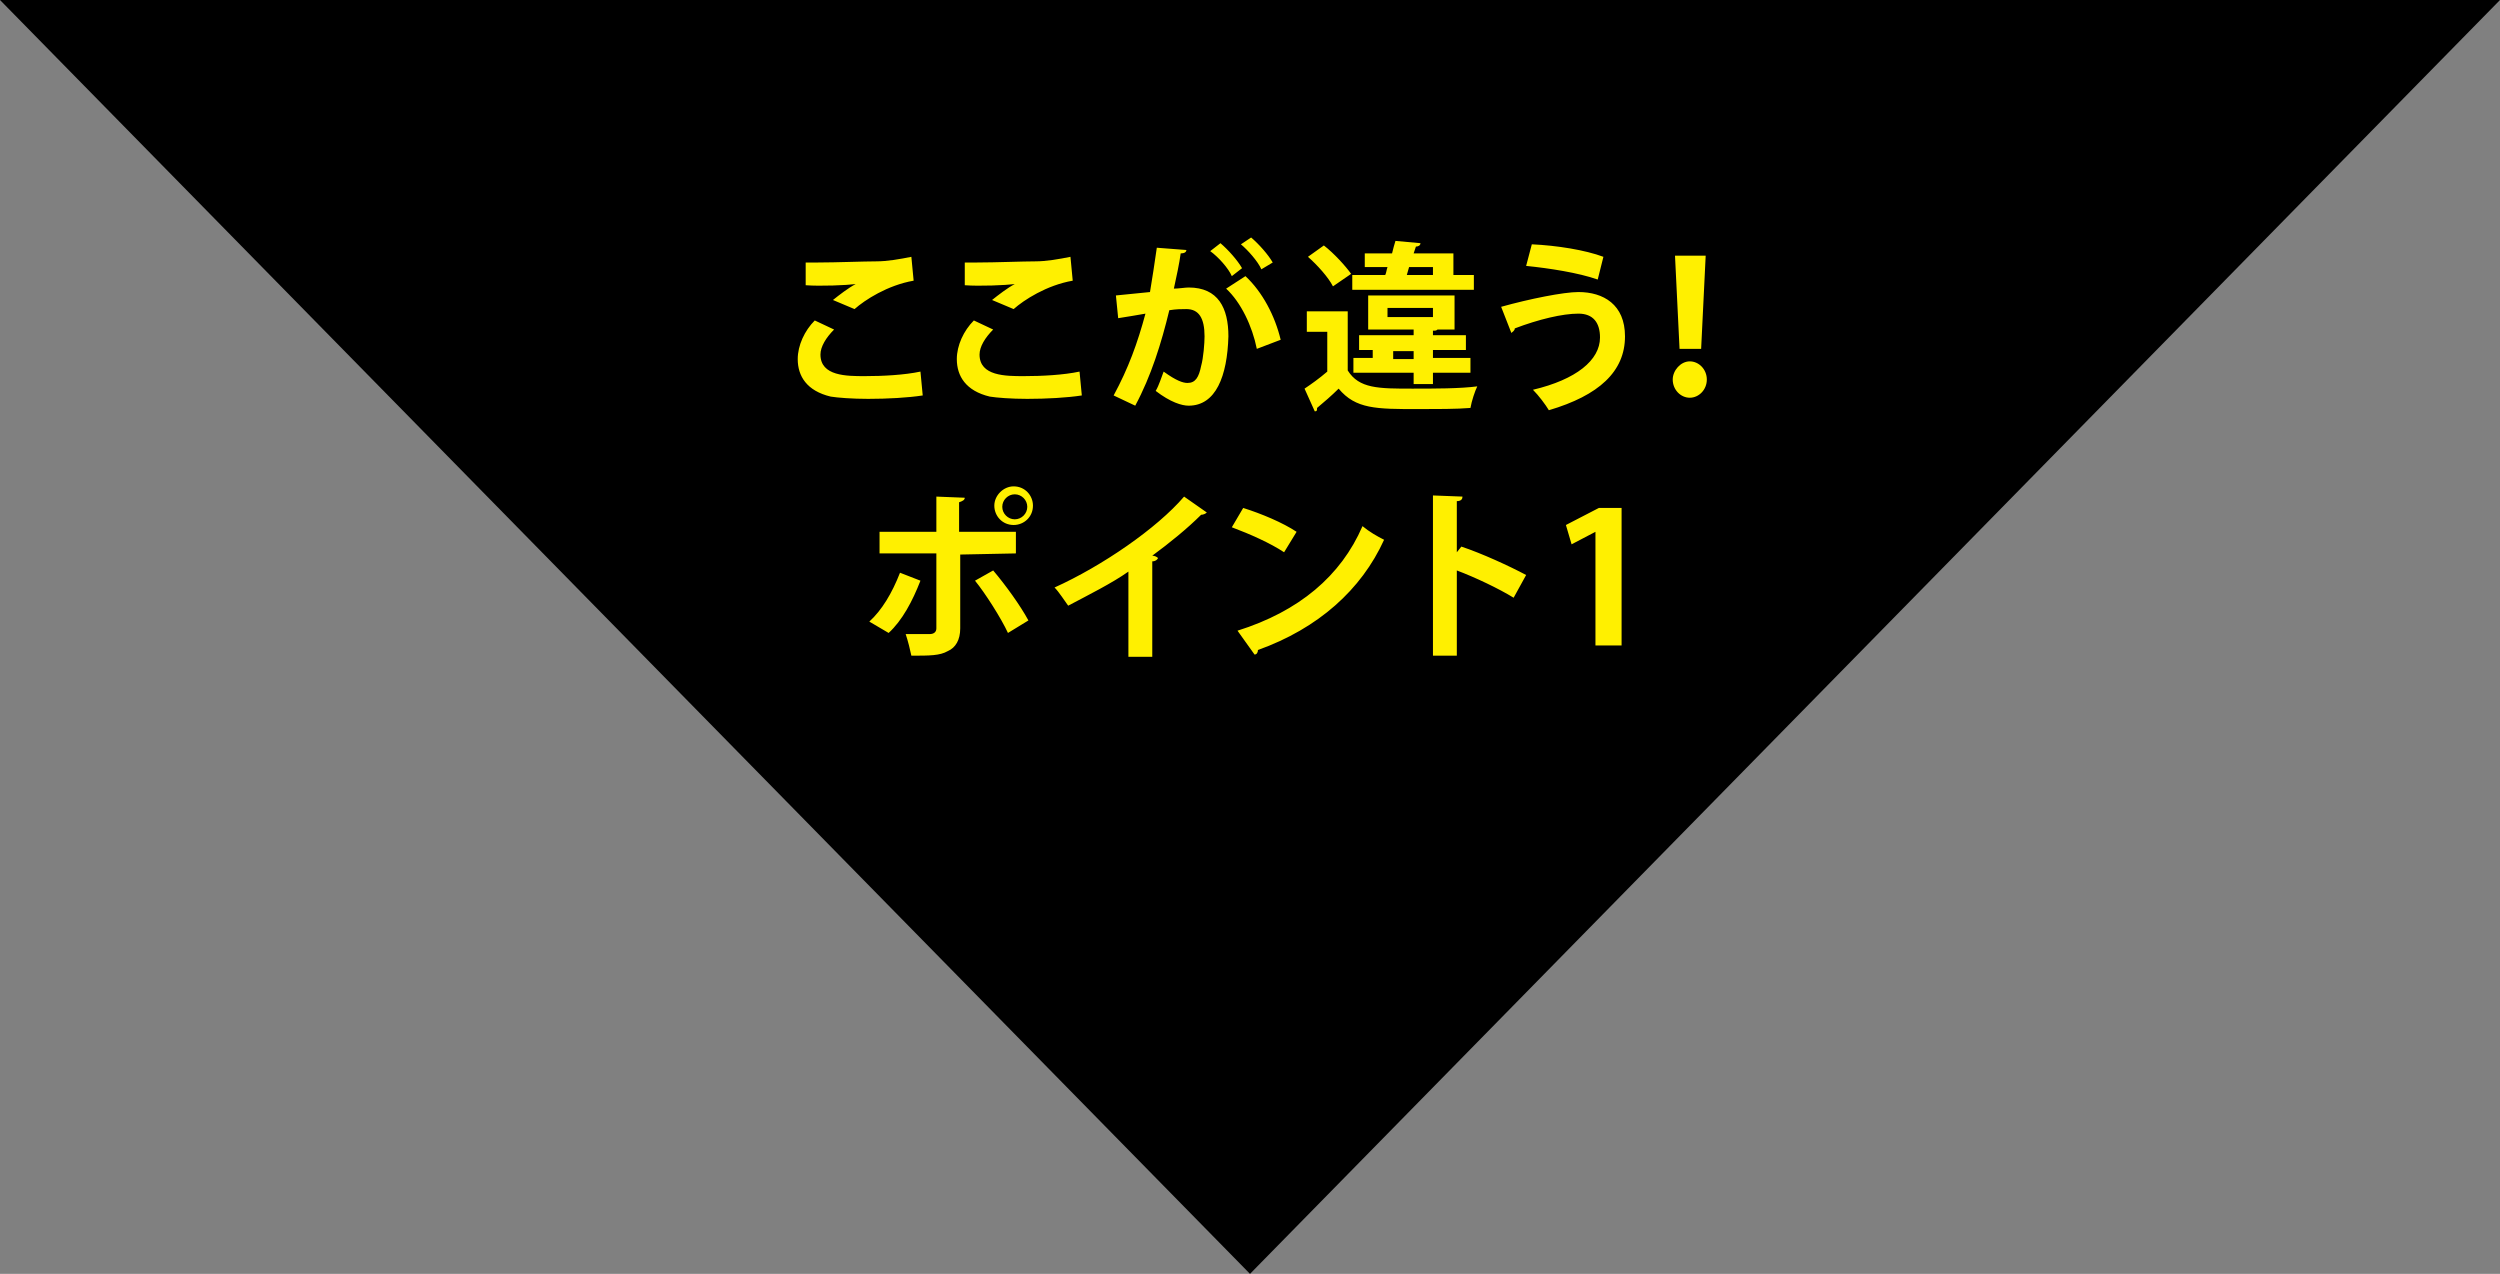
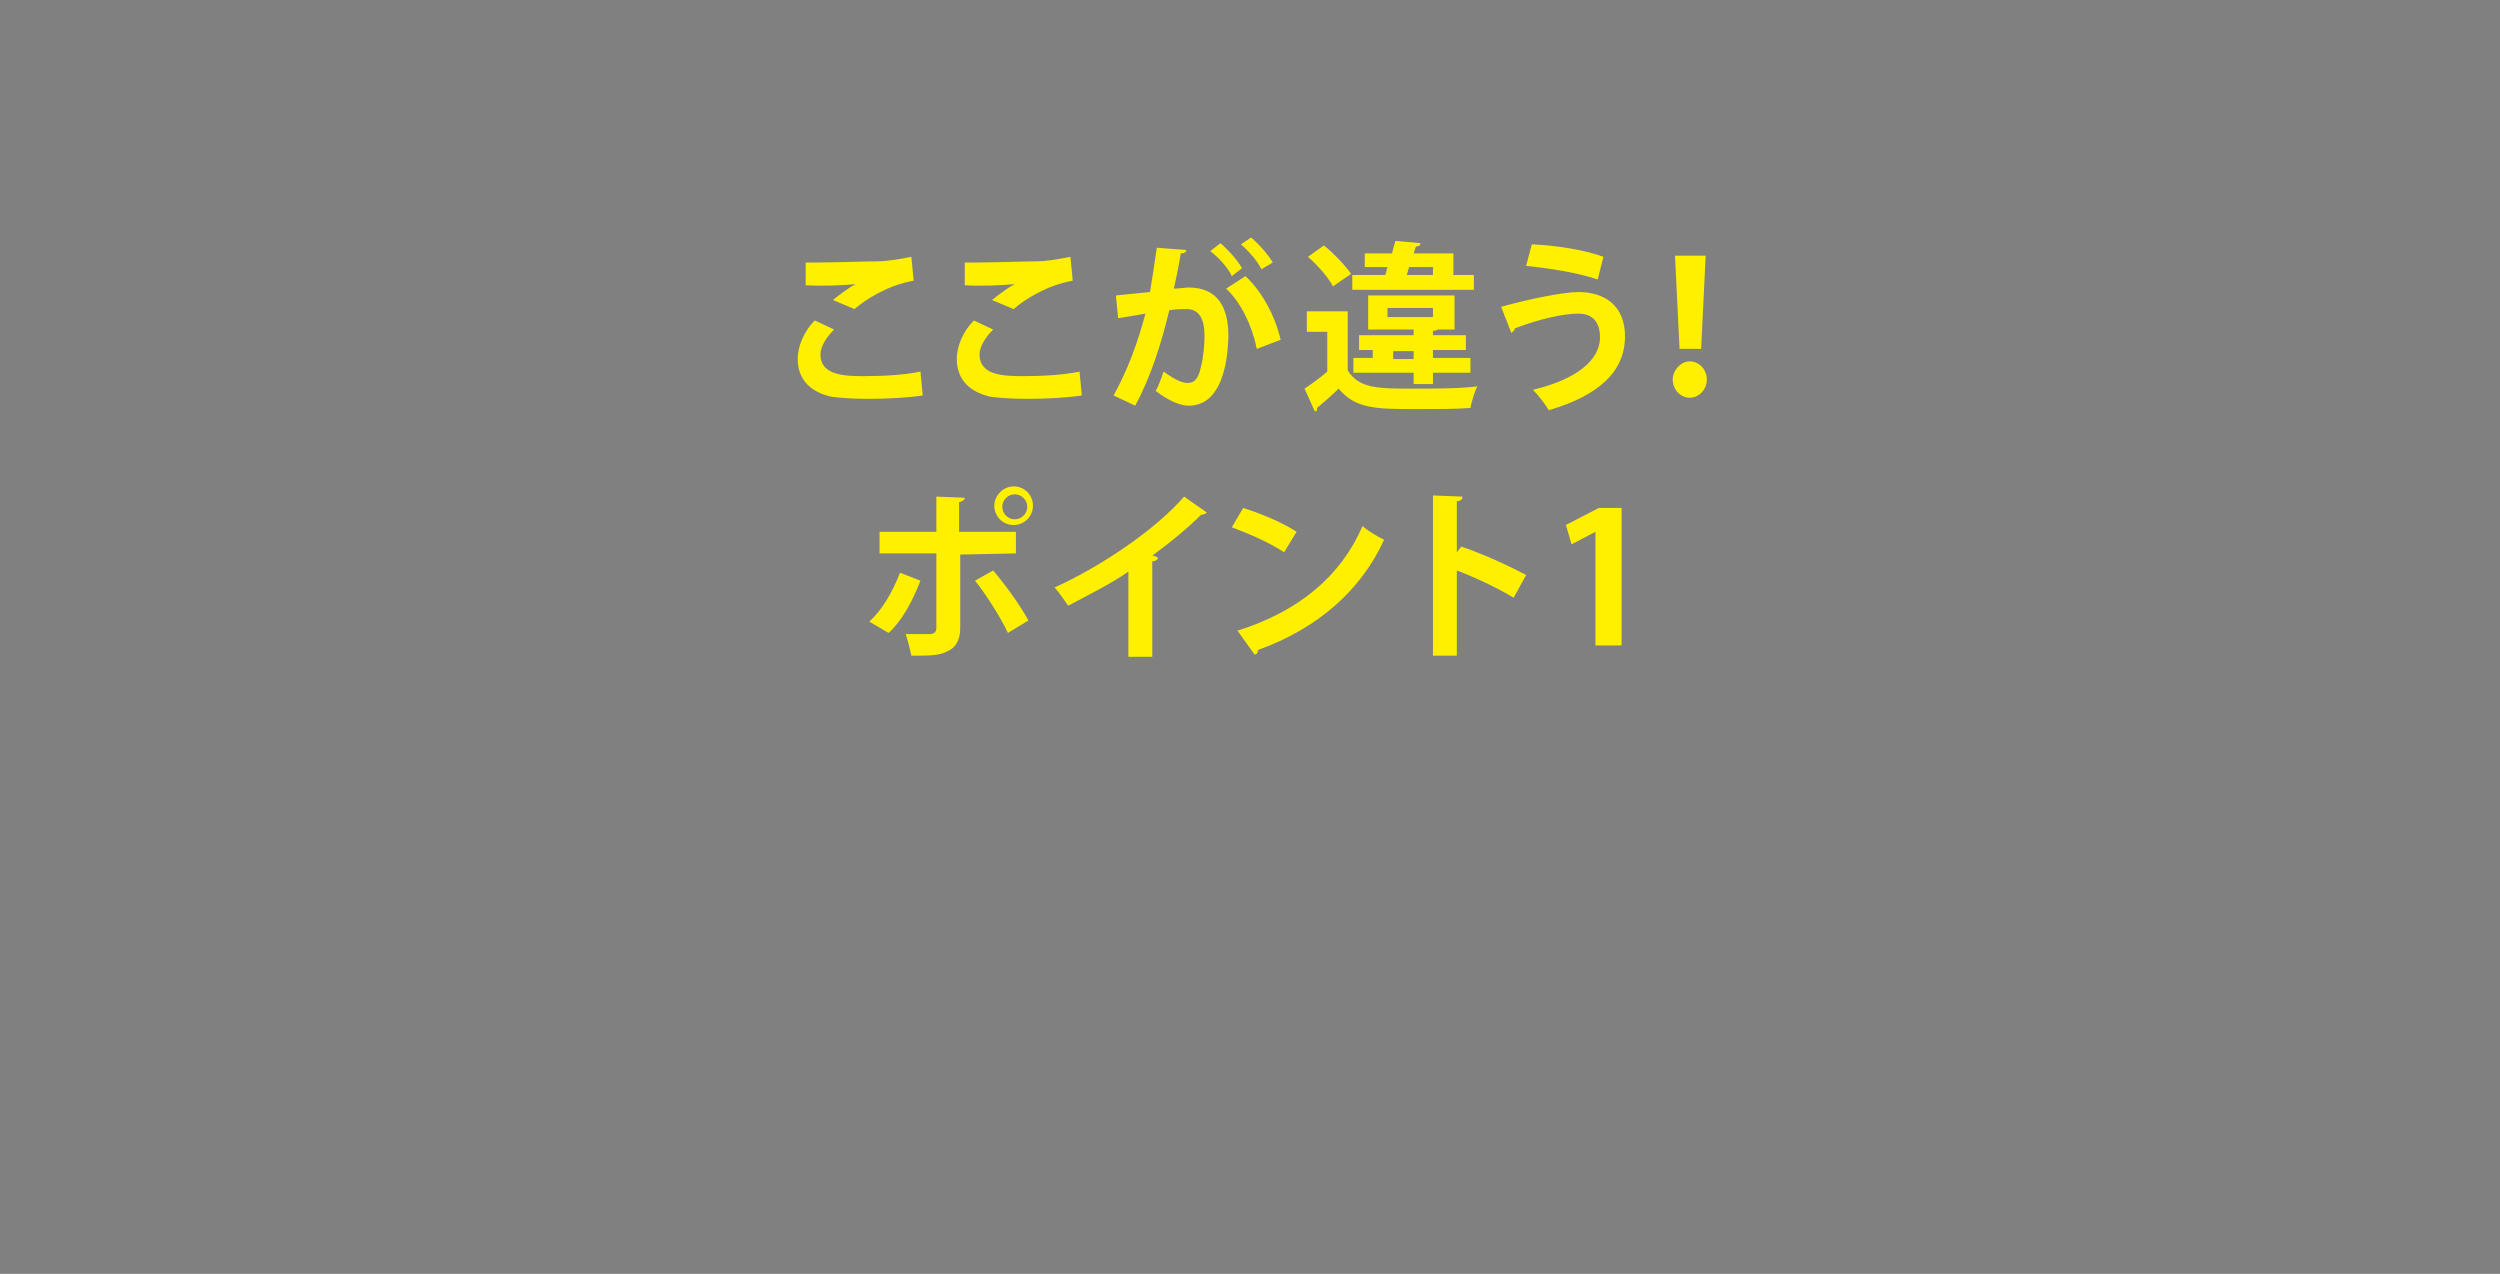
<svg xmlns="http://www.w3.org/2000/svg" version="1.1" id="レイヤー_1" x="0px" y="0px" viewBox="0 0 220 112.1" style="enable-background:new 0 0 220 112.1;" xml:space="preserve">
  <rect x="0" y="0" width="220" height="112.1" fill="#808080" stroke="none" />
  <style type="text/css">
	.st0{fill:#FFF000;}
</style>
-   <path d="M110,112.1L0,0h220L110,112.1z" />
  <path class="st0" d="M81.2,34.8c-1.3,0.2-3.1,0.3-4.8,0.3c-1.4,0-2.7-0.1-3.3-0.2c-2.1-0.5-2.9-1.8-2.9-3.3c0-1.2,0.6-2.5,1.5-3.4  l1.7,0.8c-0.7,0.7-1.2,1.5-1.2,2.2c0,1.9,2.3,1.9,3.9,1.9s3.5-0.1,4.9-0.4C81,32.7,81.2,34.8,81.2,34.8z M73.3,26.4  c0.5-0.4,1.4-1.1,2-1.4c-0.8,0.1-3.1,0.2-4.4,0.1v-2H72c1.6,0,4-0.1,5.1-0.1c1,0,2.1-0.2,3.1-0.4l0.2,2.1c-2.3,0.4-4.3,1.7-5.2,2.5  L73.3,26.4z M95.2,34.8c-1.3,0.2-3.1,0.3-4.8,0.3c-1.4,0-2.7-0.1-3.3-0.2c-2.1-0.5-2.9-1.8-2.9-3.3c0-1.2,0.6-2.5,1.5-3.4l1.7,0.8  c-0.7,0.7-1.2,1.5-1.2,2.2c0,1.9,2.3,1.9,3.9,1.9s3.5-0.1,4.9-0.4C95,32.7,95.2,34.8,95.2,34.8z M87.3,26.4c0.5-0.4,1.4-1.1,2-1.4  c-0.8,0.1-3.1,0.2-4.4,0.1v-2H86c1.6,0,4-0.1,5.1-0.1c1,0,2.1-0.2,3.1-0.4l0.2,2.1c-2.3,0.4-4.3,1.7-5.2,2.5L87.3,26.4z M104.4,22  c0,0.2-0.2,0.3-0.5,0.3c-0.1,0.8-0.4,2.2-0.6,3.1c0.4,0,1-0.1,1.3-0.1c2.6,0,3.5,1.8,3.5,4.3c-0.1,3.5-1.1,6.1-3.5,6.1  c-0.6,0-1.6-0.3-2.9-1.3c0.3-0.5,0.5-1.2,0.7-1.7c1.1,0.8,1.7,1,2.1,1c0.7,0,1-0.5,1.2-1.5c0.2-0.7,0.3-2,0.3-2.6  c0-1.6-0.5-2.4-1.6-2.4c-0.4,0-0.9,0-1.5,0.1c-0.7,2.9-1.6,5.8-3,8.4L98,34.8c1.3-2.4,2.1-4.6,2.8-7.2c-0.6,0.1-1.7,0.3-2.4,0.4  l-0.2-2l3-0.3c0.2-1.2,0.4-2.5,0.6-3.9L104.4,22z M108.4,24.3c-0.3-0.7-1.2-1.7-1.9-2.2l0.9-0.7c0.7,0.6,1.5,1.5,1.9,2.2L108.4,24.3  z M110.6,30.7c-0.4-2-1.4-4.1-2.7-5.3l1.7-1.1c1.5,1.4,2.6,3.5,3.1,5.6C112.7,29.9,110.6,30.7,110.6,30.7z M111,23.7  c-0.3-0.7-1.2-1.7-1.8-2.2l0.9-0.6c0.7,0.6,1.5,1.5,1.9,2.2L111,23.7z M118.6,27.4v5.2c1,1.6,2.7,1.6,5.7,1.6c1.9,0,4.2,0,5.7-0.2  c-0.2,0.4-0.5,1.3-0.6,1.9c-1.2,0.1-3,0.1-4.6,0.1c-3.7,0-5.5,0-7-1.8c-0.6,0.6-1.3,1.2-1.9,1.7c0,0.2,0,0.3-0.2,0.3l-0.9-2  c0.6-0.4,1.3-0.9,2-1.5v-3.5H115v-1.8C115,27.4,118.6,27.4,118.6,27.4z M116.5,21.6c0.9,0.7,1.9,1.8,2.4,2.5l-1.6,1.1  c-0.4-0.8-1.4-1.9-2.2-2.6C115.1,22.6,116.5,21.6,116.5,21.6z M129.7,24.2v1.3H119v-1.3h2.9c0.1-0.2,0.1-0.4,0.2-0.7h-2v-1.2h2.4  c0.1-0.4,0.2-0.8,0.3-1.1l2.2,0.2c0,0.2-0.2,0.3-0.4,0.3l-0.2,0.6h3.5v1.9C127.9,24.2,129.7,24.2,129.7,24.2z M126.2,33.8h-1.8v-1  h-5.3v-1.3h1.7v-0.7h-1.2v-1.3h4.8V29h-4v-3h7.6v3h-1.5c-0.1,0.1-0.2,0.1-0.4,0.1v0.4h2.9v1.3h-2.9v0.7h3.3v1.3h-3.3v1H126.2z   M122.1,27.1v0.8h4v-0.8H122.1z M122.6,31.6h1.8v-0.7h-1.8V31.6z M124,23.5l-0.2,0.7h2.3v-0.7H124z M132.1,27  c2.5-0.7,5.5-1.3,6.8-1.3c2.2,0,4.1,1.1,4.1,3.9c0,3.1-2.3,5.2-6.7,6.5c-0.3-0.5-0.9-1.3-1.4-1.8c3.8-0.9,5.9-2.6,5.9-4.6  c0-1.3-0.6-2.1-1.9-2.1c-1.4,0-3.5,0.5-5.6,1.3c0,0.2-0.2,0.3-0.3,0.4L132.1,27L132.1,27z M134.8,21.5c2.2,0.1,4.7,0.5,6.3,1.1  l-0.5,2c-1.7-0.6-4.3-1-6.3-1.2L134.8,21.5z M147.2,33.4c0-0.8,0.7-1.6,1.5-1.6s1.5,0.7,1.5,1.6s-0.7,1.6-1.5,1.6  S147.2,34.3,147.2,33.4z M147.8,30.7l-0.4-8.2h2.7l-0.4,8.2H147.8L147.8,30.7z M81,51.1c-0.7,1.8-1.6,3.5-2.8,4.6l-1.7-1  c1.1-1,2-2.5,2.7-4.3L81,51.1z M84.5,48.8v6.5c0,1-0.4,1.7-1.1,2c-0.7,0.4-1.6,0.4-3.2,0.4c-0.1-0.5-0.3-1.3-0.5-1.9h2.1  c0.4,0,0.6-0.2,0.6-0.5v-6.6h-5v-1.9h5v-3.1l2.5,0.1c0,0.2-0.2,0.3-0.5,0.4v2.6h5v1.9L84.5,48.8L84.5,48.8z M87.4,50.2  c1.1,1.3,2.4,3.1,3.1,4.4l-1.8,1.1c-0.6-1.3-2-3.5-2.9-4.6C85.8,51.1,87.4,50.2,87.4,50.2z M89.2,42.8c1,0,1.7,0.8,1.7,1.7  c0,1-0.8,1.7-1.7,1.7c-1,0-1.7-0.8-1.7-1.7S88.3,42.8,89.2,42.8z M90.4,44.6c0-0.6-0.5-1.1-1.1-1.1s-1.1,0.5-1.1,1.1  s0.5,1.1,1.1,1.1S90.4,45.2,90.4,44.6z M106.2,45.1c-0.1,0.1-0.3,0.2-0.5,0.2c-1.2,1.2-2.8,2.5-4.3,3.6c0.2,0,0.4,0.1,0.5,0.2  c0,0.1-0.2,0.3-0.5,0.3v8.4h-2.1v-7.5c-1.4,1-3.6,2.1-5.3,3c-0.3-0.4-0.8-1.2-1.2-1.6c4.2-1.9,9-5.2,11.4-8L106.2,45.1z M109.4,44.7  c1.6,0.5,3.5,1.3,4.7,2.1l-1.1,1.8c-1.2-0.8-3-1.6-4.6-2.2C108.4,46.4,109.4,44.7,109.4,44.7z M108.9,55.5c5.4-1.7,9.1-4.8,11-9.2  c0.6,0.5,1.3,0.9,1.9,1.2c-2,4.4-5.8,7.8-11.1,9.7c0,0.2-0.1,0.4-0.3,0.4C110.4,57.6,108.9,55.5,108.9,55.5z M133.2,52.6  c-1.3-0.8-3.4-1.8-5-2.4v7.5h-2.1V43.6l2.6,0.1c0,0.2-0.1,0.4-0.5,0.4v4.5l0.4-0.5c1.8,0.6,4.2,1.7,5.7,2.5L133.2,52.6L133.2,52.6z   M140.4,56.8v-10l-2.1,1.1l-0.5-1.7l2.9-1.5h2v12.1L140.4,56.8L140.4,56.8z" />
</svg>